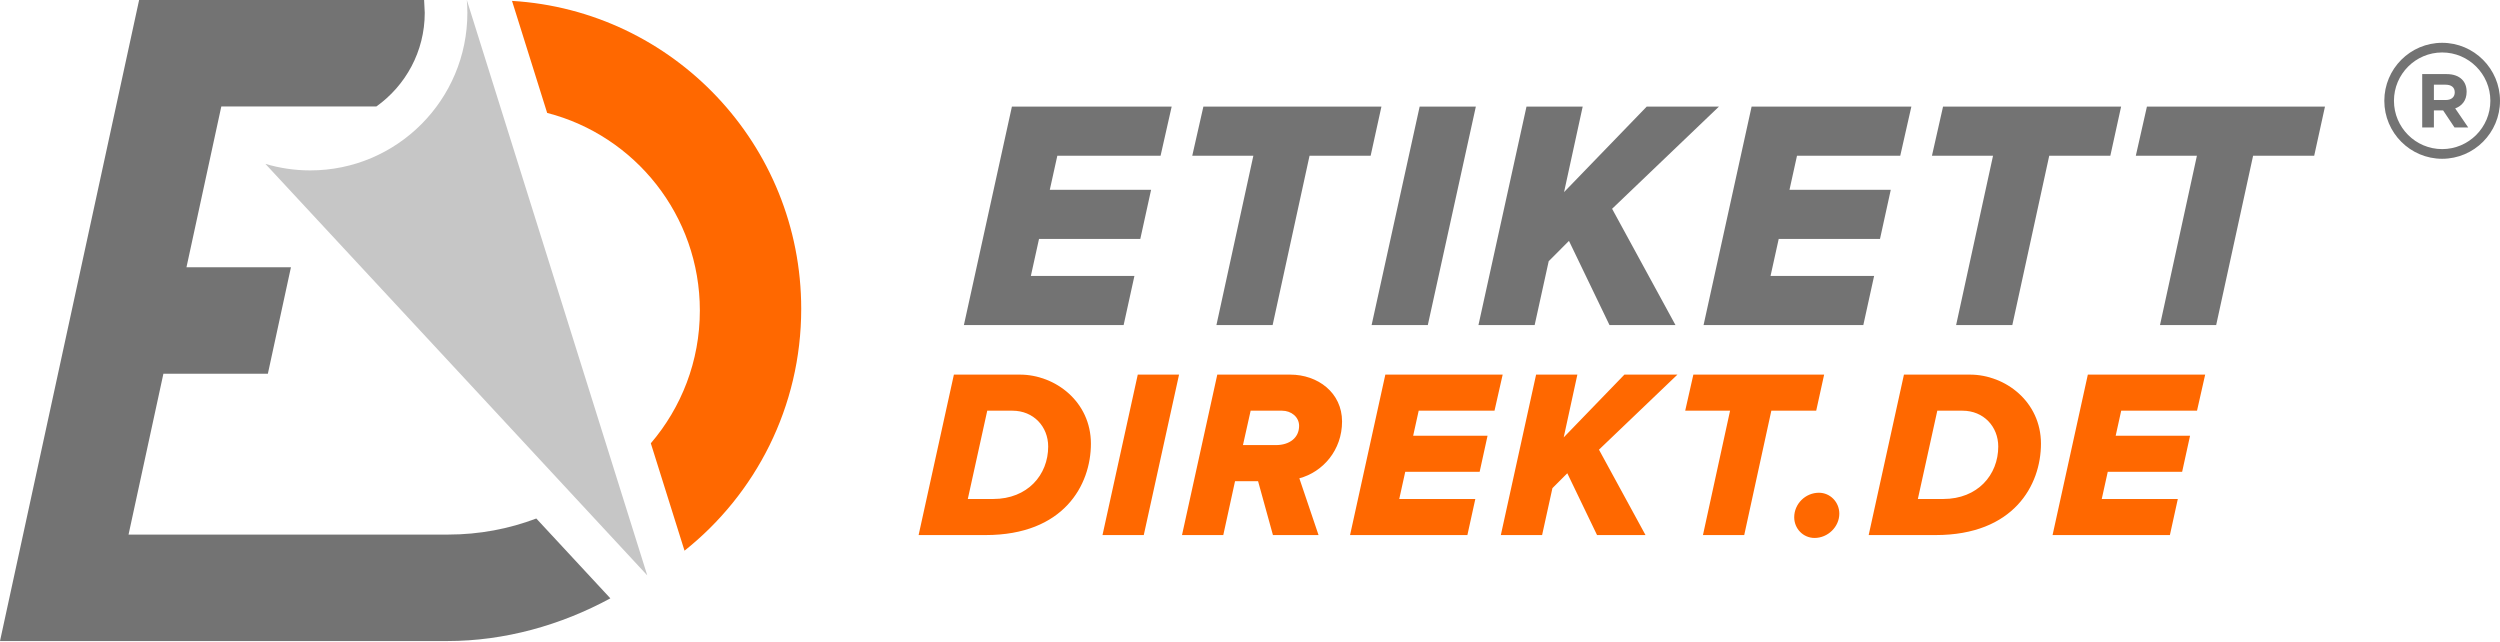
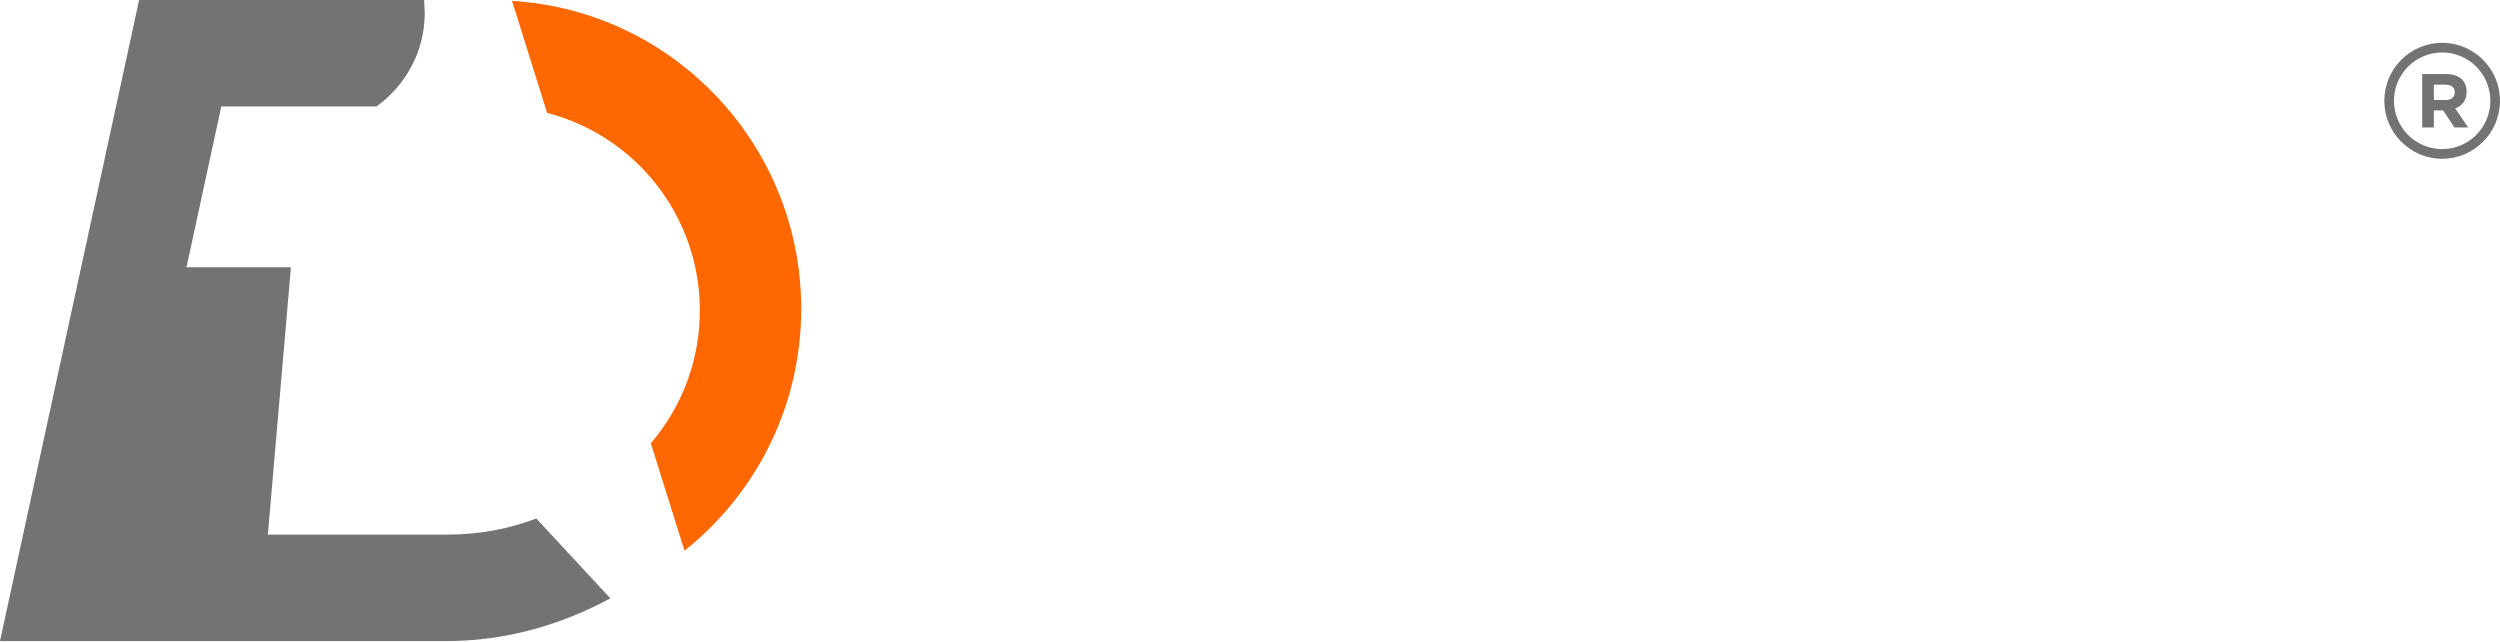
<svg xmlns="http://www.w3.org/2000/svg" width="187" height="48" viewBox="0 0 187 48" fill="none">
  <g clip-path="url(#clip0_2012_7876)">
-     <path d="M40.115 38.784C38.074 39.557 35.858 39.984 33.54 39.986H9.615L12.222 27.957H20.036L21.762 19.993H13.948L16.554 7.965H28.151C30.339 6.407 31.771 3.849 31.771 0.96C31.771 0.819 31.745 0.362 31.724 0.001H10.406L0 47.95H33.465C37.751 47.95 41.965 46.76 45.655 44.756C44.804 43.838 42.749 41.623 40.115 38.784Z" fill="#737373" />
-     <path d="M48.416 43.04L34.918 0.001C34.943 0.317 34.959 0.637 34.959 0.96C34.959 7.469 29.696 12.746 23.203 12.746C22.039 12.746 20.915 12.573 19.852 12.258V12.259C21.448 13.96 48.416 43.04 48.416 43.04Z" fill="#C6C6C6" />
+     <path d="M40.115 38.784C38.074 39.557 35.858 39.984 33.54 39.986H9.615H20.036L21.762 19.993H13.948L16.554 7.965H28.151C30.339 6.407 31.771 3.849 31.771 0.96C31.771 0.819 31.745 0.362 31.724 0.001H10.406L0 47.95H33.465C37.751 47.95 41.965 46.76 45.655 44.756C44.804 43.838 42.749 41.623 40.115 38.784Z" fill="#737373" />
    <path d="M59.931 23.104C59.931 10.826 50.365 0.79 38.299 0.067L40.927 8.446C47.496 10.139 52.349 16.116 52.349 23.229C52.349 27.022 50.965 30.488 48.681 33.158L51.202 41.191C56.517 36.962 59.931 30.435 59.931 23.104Z" fill="#FF6800" />
-     <path d="M84.048 24.313L84.855 20.639H77.109L77.719 17.871H85.295L86.102 14.196H78.525L79.088 11.649H86.811L87.641 7.974H75.691L72.1 24.313H84.048ZM95.193 24.313L97.954 11.649H102.524L103.331 7.974H90.013L89.181 11.649H93.751L90.989 24.313H95.193ZM106.801 24.313L110.393 7.974H106.19L102.597 24.313H106.801ZM125.325 24.313L120.585 15.617L128.576 7.974H123.174L116.992 14.368L118.385 7.974H114.182L110.589 24.313H114.793L115.843 19.537L117.359 18.018L120.389 24.313H125.325ZM139.377 24.313L140.184 20.639H132.437L133.048 17.871H140.624L141.43 14.196H133.854L134.416 11.649H142.139L142.97 7.974H131.02L127.427 24.313H139.377ZM150.522 24.313L153.283 11.649H157.853L158.659 7.974H145.34L144.51 11.649H149.079L146.318 24.313H150.522ZM165.77 24.313L168.532 11.649H173.102L173.908 7.974H160.59L159.759 11.649H164.329L161.568 24.313H165.77Z" fill="#737373" />
-     <path d="M73.72 40.023C79.572 40.023 81.6 36.281 81.6 33.185C81.6 30.055 78.943 28.021 76.287 28.021H71.351L68.712 40.023H73.72ZM74.294 37.324H72.392L73.846 30.72H75.73C77.31 30.72 78.404 31.908 78.404 33.401C78.404 35.524 76.861 37.324 74.294 37.324ZM85.554 40.023L88.193 28.021H85.105L82.467 40.023H85.554ZM98.627 40.023L97.191 35.777C98.951 35.308 100.386 33.672 100.386 31.53C100.386 29.371 98.573 28.021 96.509 28.021H91.053L88.414 40.023H91.501L92.381 35.993H94.104L95.216 40.023H98.627ZM95.432 33.293H92.973L93.548 30.72H95.899C96.581 30.72 97.173 31.188 97.173 31.854C97.173 32.735 96.473 33.293 95.432 33.293ZM109.761 40.023L110.354 37.324H104.664L105.112 35.291H110.677L111.269 32.592H105.705L106.118 30.72H111.789L112.4 28.021H103.623L100.984 40.023H109.761ZM123.085 40.023L119.603 33.635L125.472 28.021H121.506L116.965 32.717L117.987 28.021H114.9L112.262 40.023H115.349L116.121 36.514L117.234 35.399L119.459 40.023H123.085ZM130.468 40.023L132.496 30.72H135.852L136.445 28.021H126.663L126.053 30.72H129.409L127.381 40.023H130.468ZM144.784 40.023C150.636 40.023 152.664 36.281 152.664 33.185C152.664 30.055 150.008 28.021 147.351 28.021H142.415L139.777 40.023H144.784ZM145.359 37.324H143.456L144.91 30.72H146.794C148.375 30.72 149.469 31.908 149.469 33.401C149.469 35.524 147.926 37.324 145.359 37.324ZM162.308 40.023L162.901 37.324H157.211L157.66 35.291H163.224L163.816 32.592H158.253L158.666 30.72H164.337L164.947 28.021H156.17L153.532 40.023H162.308ZM135.732 40.239C136.72 40.239 137.581 39.411 137.581 38.422C137.581 37.558 136.899 36.857 136.056 36.857C135.05 36.857 134.207 37.684 134.207 38.691C134.207 39.537 134.871 40.239 135.732 40.239Z" fill="#FF6800" />
    <path d="M182.943 7.481C183.37 7.481 183.615 7.254 183.615 6.916V6.905C183.615 6.529 183.353 6.335 182.928 6.335H182.056V7.481H182.943ZM181.181 5.542H183.001C183.507 5.542 183.9 5.684 184.161 5.947C184.384 6.169 184.503 6.482 184.503 6.86V6.871C184.503 7.516 184.156 7.92 183.649 8.109L184.623 9.535H183.598L182.745 8.257H182.056V9.535H181.181V5.542Z" fill="#737373" />
    <path d="M182.673 3.924C180.685 3.924 179.068 5.546 179.068 7.539C179.068 9.532 180.685 11.153 182.673 11.153C184.661 11.153 186.279 9.532 186.279 7.539C186.279 5.546 184.661 3.924 182.673 3.924ZM182.673 11.877C180.287 11.877 178.347 9.93 178.347 7.539C178.347 5.147 180.287 3.202 182.673 3.202C185.059 3.202 187 5.147 187 7.539C187 9.93 185.059 11.877 182.673 11.877Z" fill="#737373" />
  </g>
  <defs>
    <clipPath id="clip0_2012_7876">
      <rect width="187" height="48" fill="white" />
    </clipPath>
  </defs>
</svg>